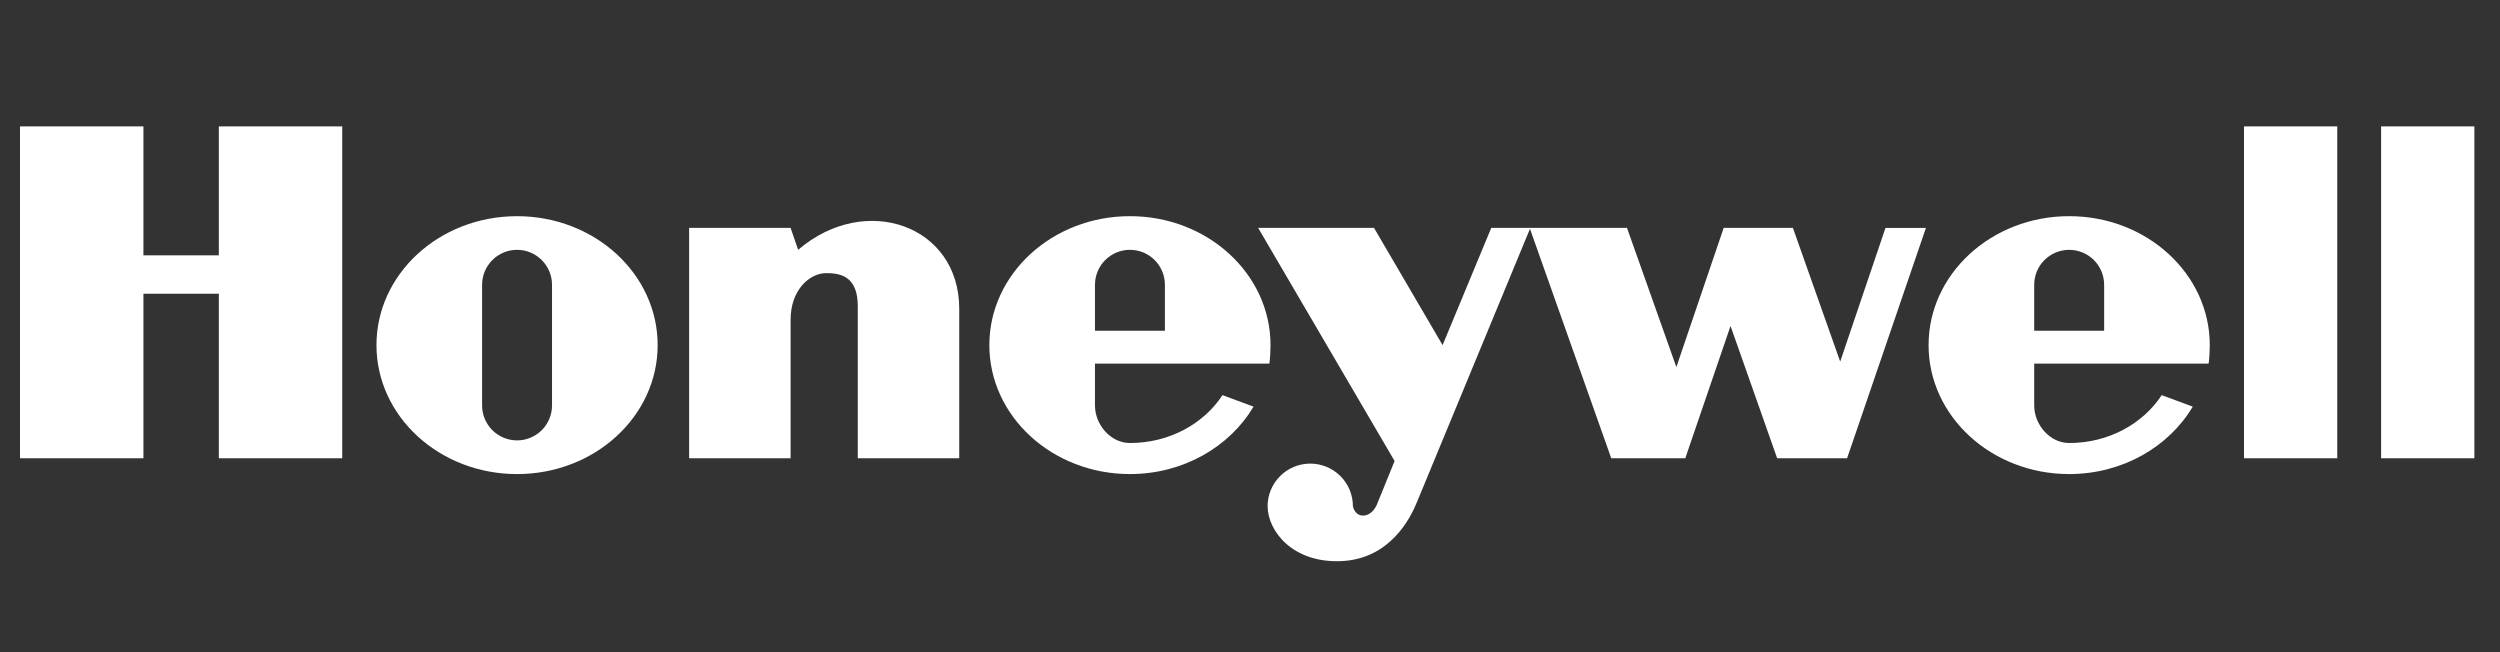
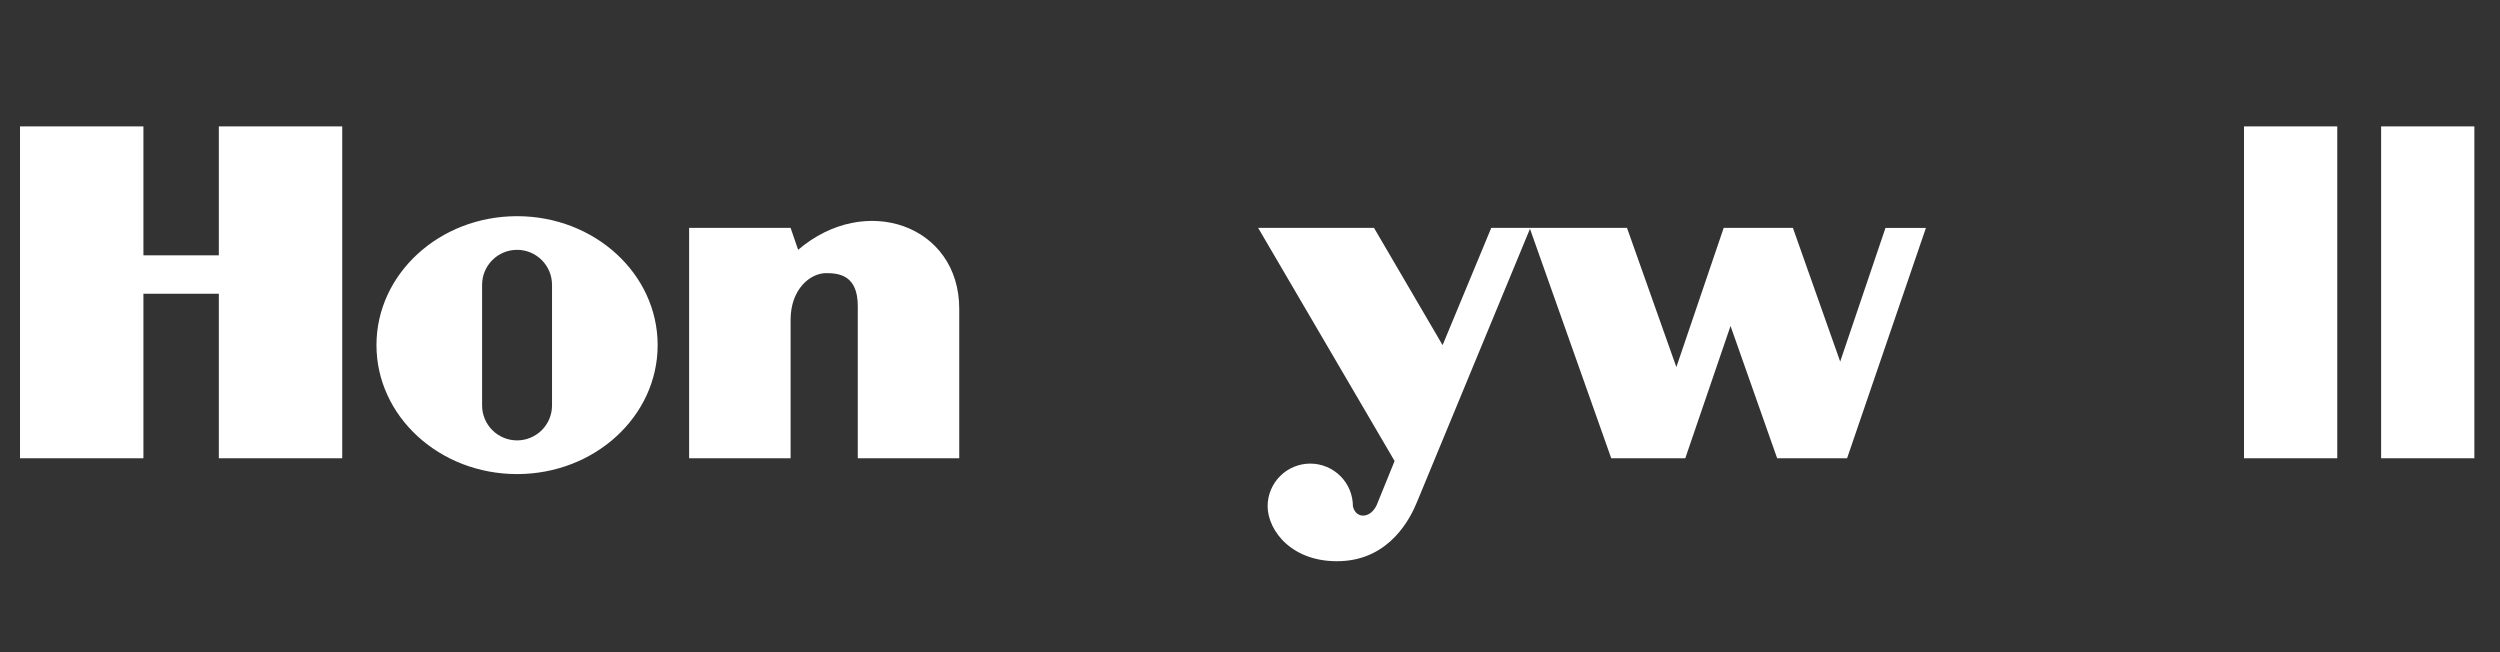
<svg xmlns="http://www.w3.org/2000/svg" width="184" height="48" viewBox="0 0 184 48" fill="none">
  <rect x="0" y="0" width="184" height="48" fill="#333333" stroke="none" />
  <path fill-rule="evenodd" clip-rule="evenodd" d="M165.159 33.727H172.022V9.305H165.159V33.727ZM182.113 9.305V33.727H175.25V9.305H182.113ZM16.106 18.791H10.556V9.305H1.473V33.727H10.556V21.617H16.106V33.727H25.188V9.305H16.106V18.791ZM58.743 18.387L58.188 16.772H50.72V33.727H58.188V23.534C58.188 21.314 59.6 20.102 60.812 20.102C61.82 20.102 63.132 20.304 63.132 22.525V33.727H70.6V22.727C70.6 16.571 63.688 14.149 58.743 18.387ZM135.438 26.612L131.958 16.773H126.863L123.38 27.017L119.747 16.773H109.756L106.175 25.402L101.128 16.773H92.6L102.642 33.93L101.33 37.16C100.875 38.169 99.789 38.219 99.574 37.26C99.574 36.428 99.244 35.629 98.655 35.04C98.066 34.452 97.268 34.121 96.436 34.121C95.603 34.121 94.805 34.452 94.216 35.04C93.627 35.629 93.296 36.428 93.296 37.26C93.308 39.077 95.124 41.449 98.707 41.298C102.289 41.146 103.803 38.169 104.308 36.907L112.606 16.841L118.588 33.729H124.036L127.367 23.991L130.799 33.729H135.945L141.748 16.774H138.771L135.438 26.612ZM38.055 15.911C32.341 15.911 27.708 20.159 27.708 25.401C27.708 30.643 32.341 34.892 38.055 34.892C43.769 34.892 48.403 30.643 48.403 25.401C48.403 20.159 43.77 15.911 38.055 15.911ZM40.629 29.84C40.629 30.522 40.358 31.177 39.875 31.66C39.393 32.142 38.738 32.413 38.056 32.413C37.373 32.413 36.718 32.142 36.236 31.66C35.753 31.177 35.482 30.522 35.482 29.84V20.962C35.482 20.279 35.753 19.625 36.236 19.142C36.718 18.659 37.373 18.388 38.056 18.388C38.738 18.388 39.393 18.659 39.875 19.142C40.358 19.625 40.629 20.279 40.629 20.962V29.84Z" fill="white" />
-   <path fill-rule="evenodd" clip-rule="evenodd" d="M93.427 26.762C93.482 26.366 93.51 25.811 93.51 25.401C93.51 20.159 88.878 15.91 83.164 15.91C77.45 15.91 72.816 20.159 72.816 25.401C72.816 30.642 77.449 34.891 83.164 34.891C87.091 34.891 90.506 32.885 92.26 29.929L89.974 29.082C88.593 31.194 86.06 32.606 83.164 32.606C81.743 32.606 80.59 31.26 80.59 29.839V26.762H93.427ZM80.59 20.961C80.59 20.278 80.861 19.624 81.344 19.141C81.826 18.658 82.481 18.387 83.164 18.387C83.846 18.387 84.501 18.658 84.984 19.141C85.466 19.624 85.737 20.278 85.737 20.961V24.34H80.59V20.961ZM162.556 26.762C162.611 26.366 162.639 25.811 162.639 25.401C162.639 20.159 158.005 15.91 152.291 15.91C146.577 15.91 141.943 20.159 141.943 25.401C141.943 30.642 146.577 34.891 152.291 34.891C156.217 34.891 159.634 32.885 161.386 29.929L159.101 29.082C157.72 31.194 155.188 32.606 152.291 32.606C150.869 32.606 149.717 31.26 149.717 29.839V26.762H162.556ZM149.717 20.961C149.717 19.54 150.869 18.388 152.291 18.388C153.713 18.388 154.865 19.54 154.865 20.961V24.34H149.717V20.961Z" fill="white" />
</svg>